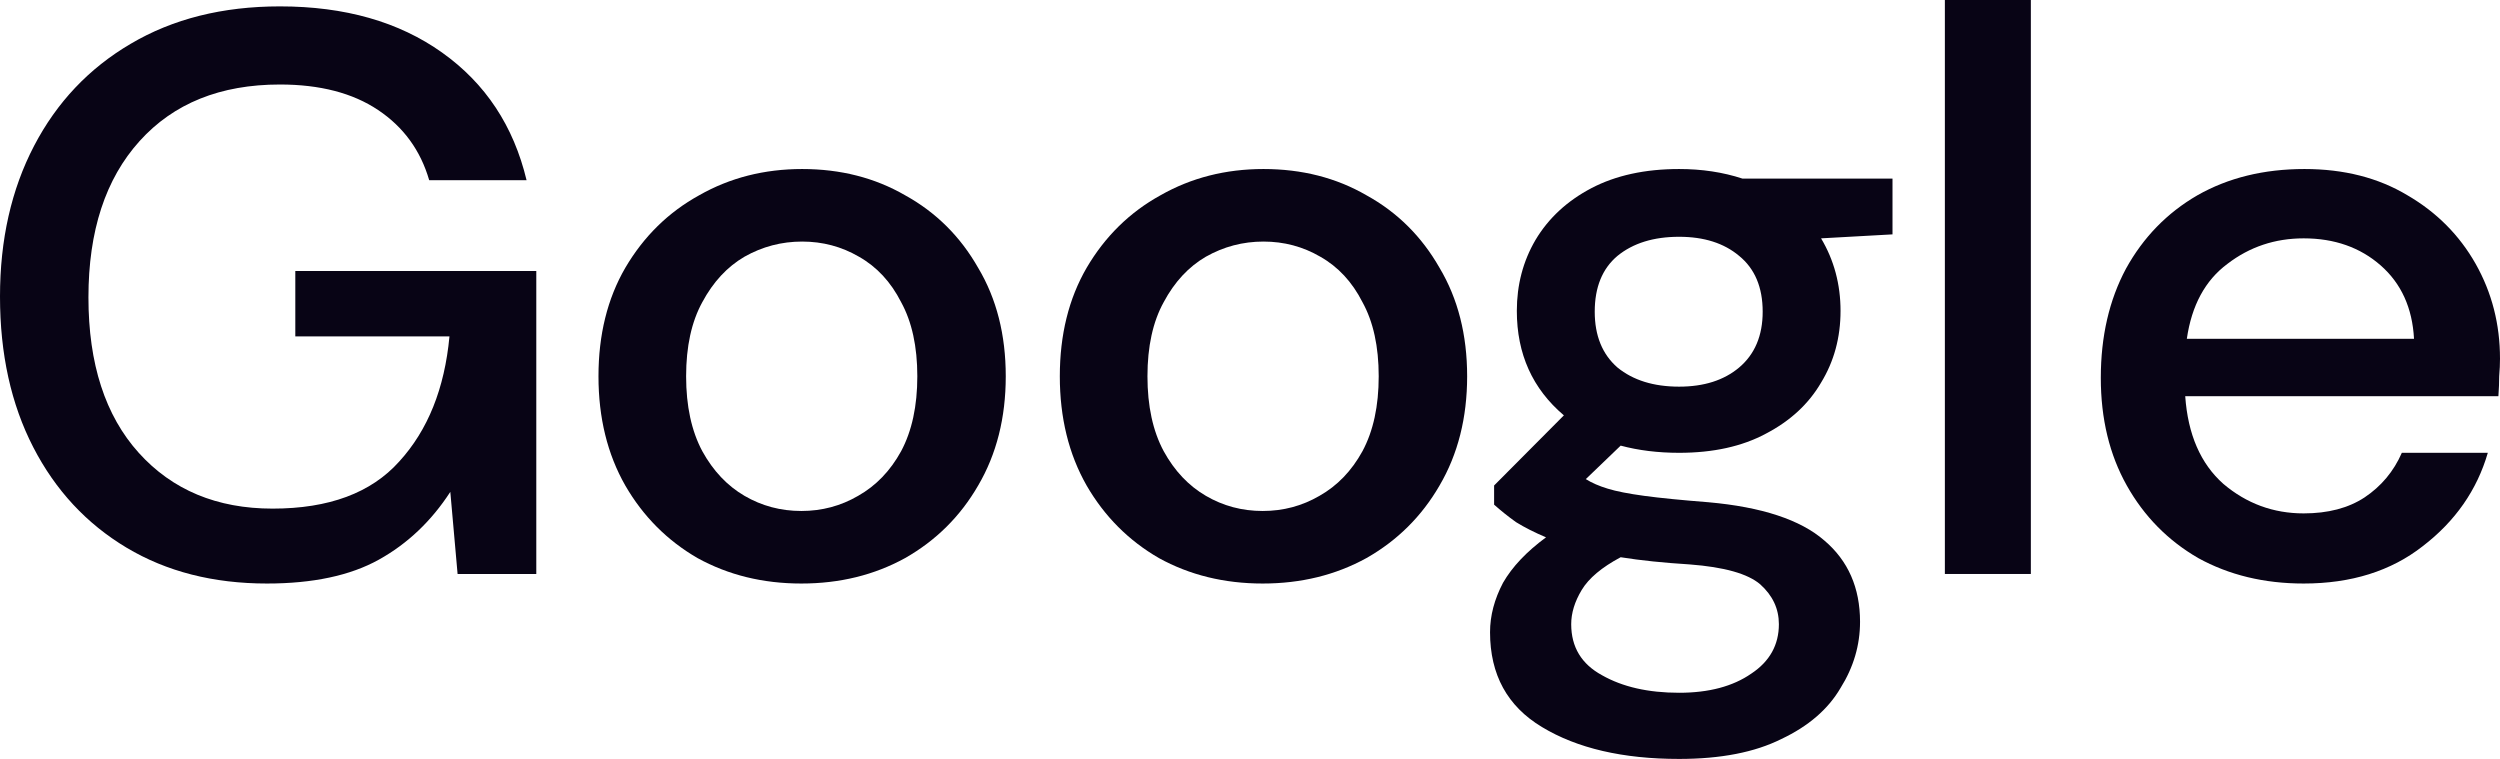
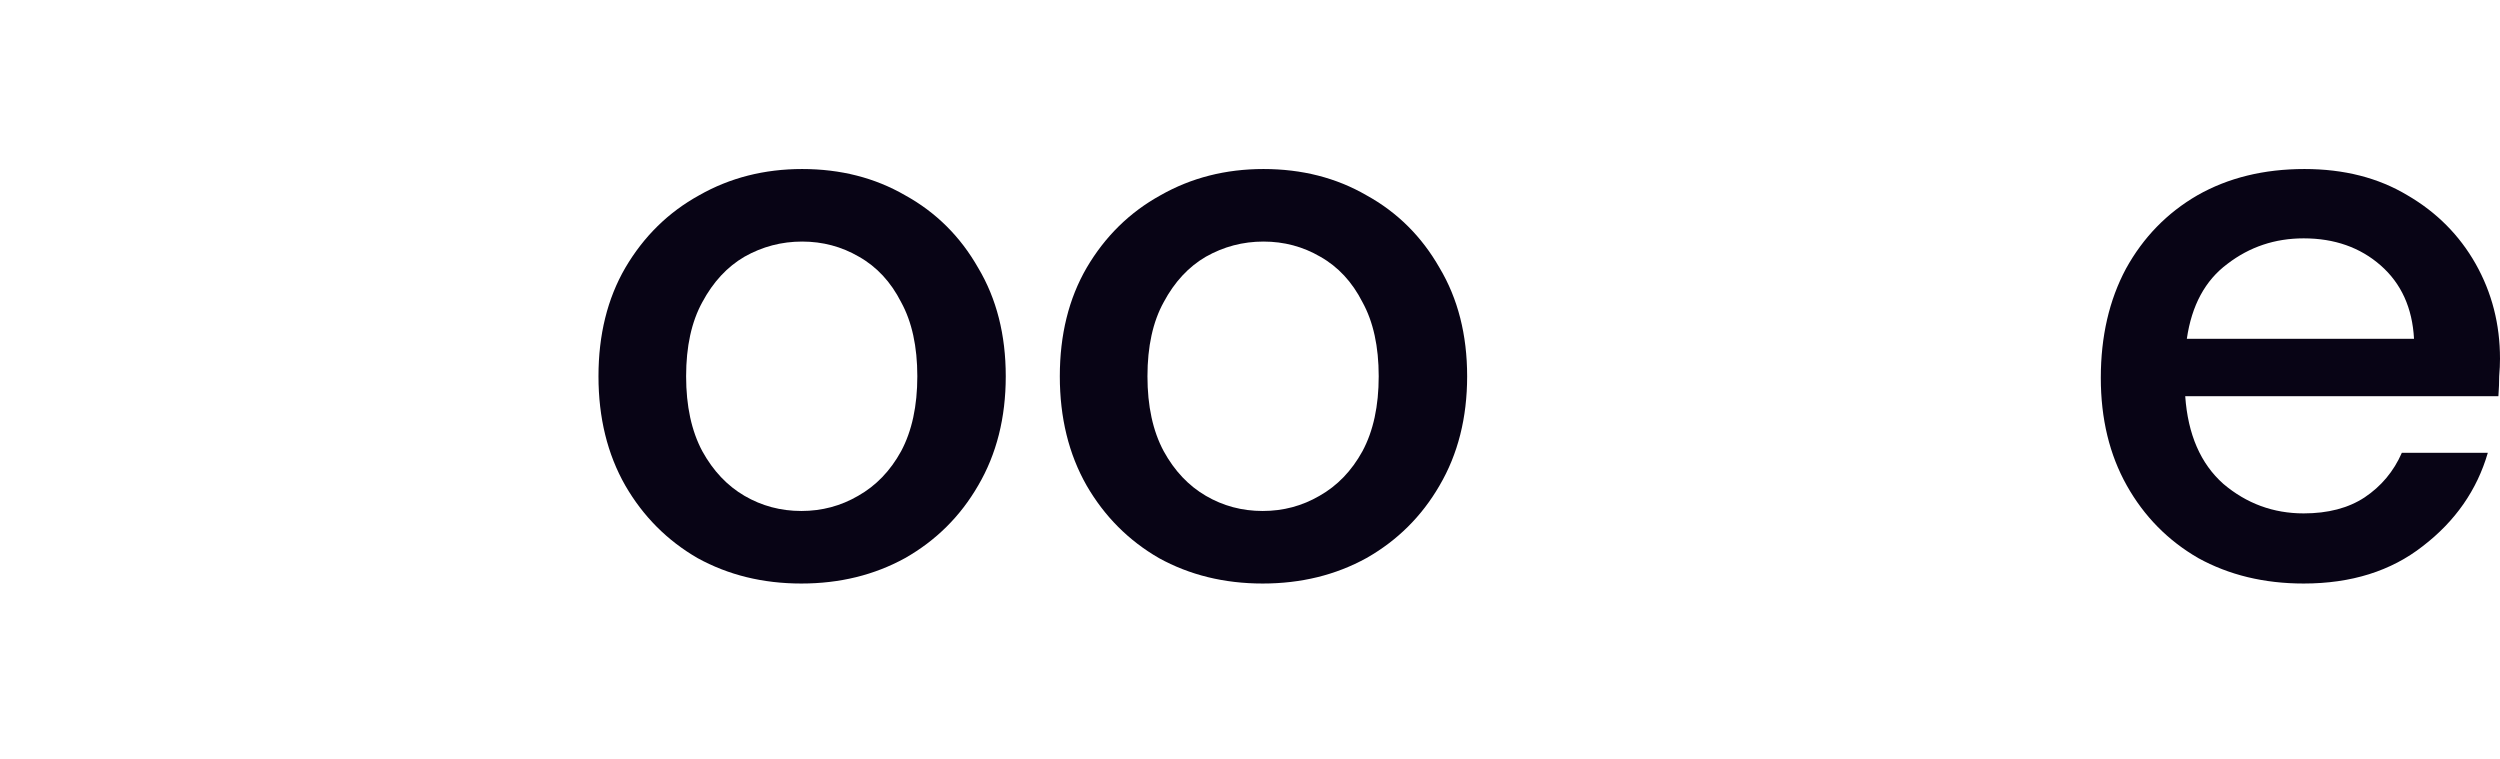
<svg xmlns="http://www.w3.org/2000/svg" width="56" height="17" viewBox="0 0 56 17" fill="none">
-   <path d="M5.979 13.071C4.78 13.071 3.732 12.804 2.835 12.268C1.939 11.732 1.242 10.982 0.745 10.018C0.248 9.054 0 7.929 0 6.643C0 5.369 0.254 4.244 0.763 3.268C1.272 2.292 1.993 1.53 2.926 0.982C3.871 0.423 4.986 0.143 6.27 0.143C7.724 0.143 8.936 0.488 9.905 1.179C10.874 1.869 11.504 2.821 11.795 4.036H9.614C9.42 3.369 9.039 2.845 8.469 2.464C7.9 2.083 7.167 1.893 6.27 1.893C4.937 1.893 3.889 2.315 3.126 3.161C2.363 4.006 1.981 5.173 1.981 6.661C1.981 8.149 2.357 9.31 3.108 10.143C3.859 10.976 4.859 11.393 6.106 11.393C7.367 11.393 8.312 11.042 8.942 10.339C9.584 9.637 9.959 8.702 10.068 7.536H6.615V6.071H12.013V12.857H10.25L10.087 11.018C9.662 11.673 9.129 12.179 8.487 12.536C7.845 12.893 7.009 13.071 5.979 13.071Z" fill="#080415" />
  <path d="M17.95 13.071C17.089 13.071 16.314 12.881 15.623 12.5C14.945 12.107 14.406 11.566 14.006 10.875C13.606 10.173 13.406 9.357 13.406 8.429C13.406 7.5 13.606 6.69 14.006 6C14.418 5.298 14.969 4.756 15.66 4.375C16.35 3.982 17.12 3.786 17.968 3.786C18.828 3.786 19.597 3.982 20.276 4.375C20.966 4.756 21.512 5.298 21.911 6C22.323 6.69 22.529 7.5 22.529 8.429C22.529 9.357 22.323 10.173 21.911 10.875C21.512 11.566 20.966 12.107 20.276 12.5C19.585 12.881 18.81 13.071 17.95 13.071ZM17.95 11.446C18.41 11.446 18.834 11.333 19.222 11.107C19.622 10.881 19.943 10.548 20.185 10.107C20.427 9.655 20.548 9.095 20.548 8.429C20.548 7.762 20.427 7.208 20.185 6.768C19.955 6.315 19.64 5.976 19.24 5.75C18.852 5.524 18.428 5.411 17.968 5.411C17.507 5.411 17.077 5.524 16.677 5.75C16.29 5.976 15.975 6.315 15.732 6.768C15.49 7.208 15.369 7.762 15.369 8.429C15.369 9.095 15.49 9.655 15.732 10.107C15.975 10.548 16.29 10.881 16.677 11.107C17.065 11.333 17.489 11.446 17.95 11.446Z" fill="#080415" />
  <path d="M28.284 13.071C27.424 13.071 26.648 12.881 25.958 12.5C25.279 12.107 24.74 11.566 24.34 10.875C23.94 10.173 23.74 9.357 23.74 8.429C23.74 7.5 23.94 6.69 24.34 6C24.752 5.298 25.303 4.756 25.994 4.375C26.684 3.982 27.454 3.786 28.302 3.786C29.162 3.786 29.932 3.982 30.61 4.375C31.301 4.756 31.846 5.298 32.246 6C32.658 6.69 32.864 7.5 32.864 8.429C32.864 9.357 32.658 10.173 32.246 10.875C31.846 11.566 31.301 12.107 30.61 12.5C29.919 12.881 29.144 13.071 28.284 13.071ZM28.284 11.446C28.744 11.446 29.168 11.333 29.556 11.107C29.956 10.881 30.277 10.548 30.519 10.107C30.762 9.655 30.883 9.095 30.883 8.429C30.883 7.762 30.762 7.208 30.519 6.768C30.289 6.315 29.974 5.976 29.574 5.75C29.186 5.524 28.762 5.411 28.302 5.411C27.842 5.411 27.412 5.524 27.012 5.75C26.624 5.976 26.309 6.315 26.067 6.768C25.824 7.208 25.703 7.762 25.703 8.429C25.703 9.095 25.824 9.655 26.067 10.107C26.309 10.548 26.624 10.881 27.012 11.107C27.399 11.333 27.823 11.446 28.284 11.446Z" fill="#080415" />
-   <path d="M37.612 10.143C37.139 10.143 36.703 10.089 36.303 9.982L35.522 10.732C35.655 10.816 35.819 10.887 36.013 10.946C36.206 11.006 36.479 11.059 36.83 11.107C37.182 11.155 37.66 11.202 38.266 11.25C39.466 11.357 40.332 11.643 40.865 12.107C41.398 12.559 41.665 13.167 41.665 13.929C41.665 14.452 41.519 14.946 41.228 15.411C40.95 15.887 40.508 16.268 39.902 16.554C39.308 16.851 38.545 17 37.612 17C36.352 17 35.328 16.762 34.541 16.286C33.765 15.821 33.377 15.113 33.377 14.161C33.377 13.792 33.474 13.423 33.668 13.054C33.874 12.696 34.195 12.357 34.631 12.036C34.377 11.929 34.153 11.816 33.959 11.696C33.777 11.566 33.614 11.434 33.468 11.304V10.875L35.031 9.304C34.328 8.708 33.977 7.929 33.977 6.964C33.977 6.381 34.116 5.851 34.395 5.375C34.686 4.887 35.104 4.5 35.649 4.214C36.194 3.929 36.849 3.786 37.612 3.786C38.121 3.786 38.593 3.857 39.029 4H42.392V5.25L40.792 5.339C41.083 5.827 41.228 6.369 41.228 6.964C41.228 7.56 41.083 8.095 40.792 8.571C40.514 9.048 40.102 9.429 39.556 9.714C39.023 10 38.375 10.143 37.612 10.143ZM37.612 8.661C38.169 8.661 38.617 8.518 38.957 8.232C39.308 7.935 39.484 7.518 39.484 6.982C39.484 6.435 39.308 6.018 38.957 5.732C38.617 5.446 38.169 5.304 37.612 5.304C37.042 5.304 36.582 5.446 36.231 5.732C35.891 6.018 35.722 6.435 35.722 6.982C35.722 7.518 35.891 7.935 36.231 8.232C36.582 8.518 37.042 8.661 37.612 8.661ZM35.195 13.982C35.195 14.494 35.425 14.875 35.885 15.125C36.346 15.387 36.921 15.518 37.612 15.518C38.278 15.518 38.817 15.375 39.229 15.089C39.641 14.816 39.847 14.446 39.847 13.982C39.847 13.637 39.708 13.339 39.429 13.089C39.151 12.851 38.624 12.702 37.848 12.643C37.267 12.607 36.752 12.554 36.303 12.482C35.879 12.708 35.589 12.952 35.431 13.214C35.273 13.476 35.195 13.732 35.195 13.982Z" fill="#080415" />
-   <path d="M43.565 12.857V0H45.491V12.857H43.565Z" fill="#080415" />
  <path d="M51.602 13.071C50.717 13.071 49.93 12.881 49.239 12.5C48.561 12.107 48.028 11.566 47.64 10.875C47.252 10.184 47.058 9.381 47.058 8.464C47.058 7.536 47.246 6.72 47.622 6.018C48.01 5.315 48.543 4.768 49.221 4.375C49.912 3.982 50.711 3.786 51.62 3.786C52.505 3.786 53.274 3.982 53.928 4.375C54.582 4.756 55.091 5.268 55.455 5.911C55.818 6.554 56 7.262 56 8.036C56 8.155 55.994 8.286 55.982 8.429C55.982 8.56 55.976 8.708 55.964 8.875H48.949C49.009 9.732 49.294 10.387 49.803 10.839C50.324 11.28 50.923 11.5 51.602 11.5C52.147 11.5 52.602 11.381 52.965 11.143C53.34 10.893 53.619 10.559 53.801 10.143H55.727C55.485 10.976 55 11.673 54.273 12.232C53.559 12.792 52.668 13.071 51.602 13.071ZM51.602 5.339C50.96 5.339 50.39 5.53 49.894 5.911C49.397 6.28 49.094 6.839 48.985 7.589H54.074C54.037 6.899 53.789 6.351 53.328 5.946C52.868 5.542 52.292 5.339 51.602 5.339Z" fill="#080415" />
</svg>